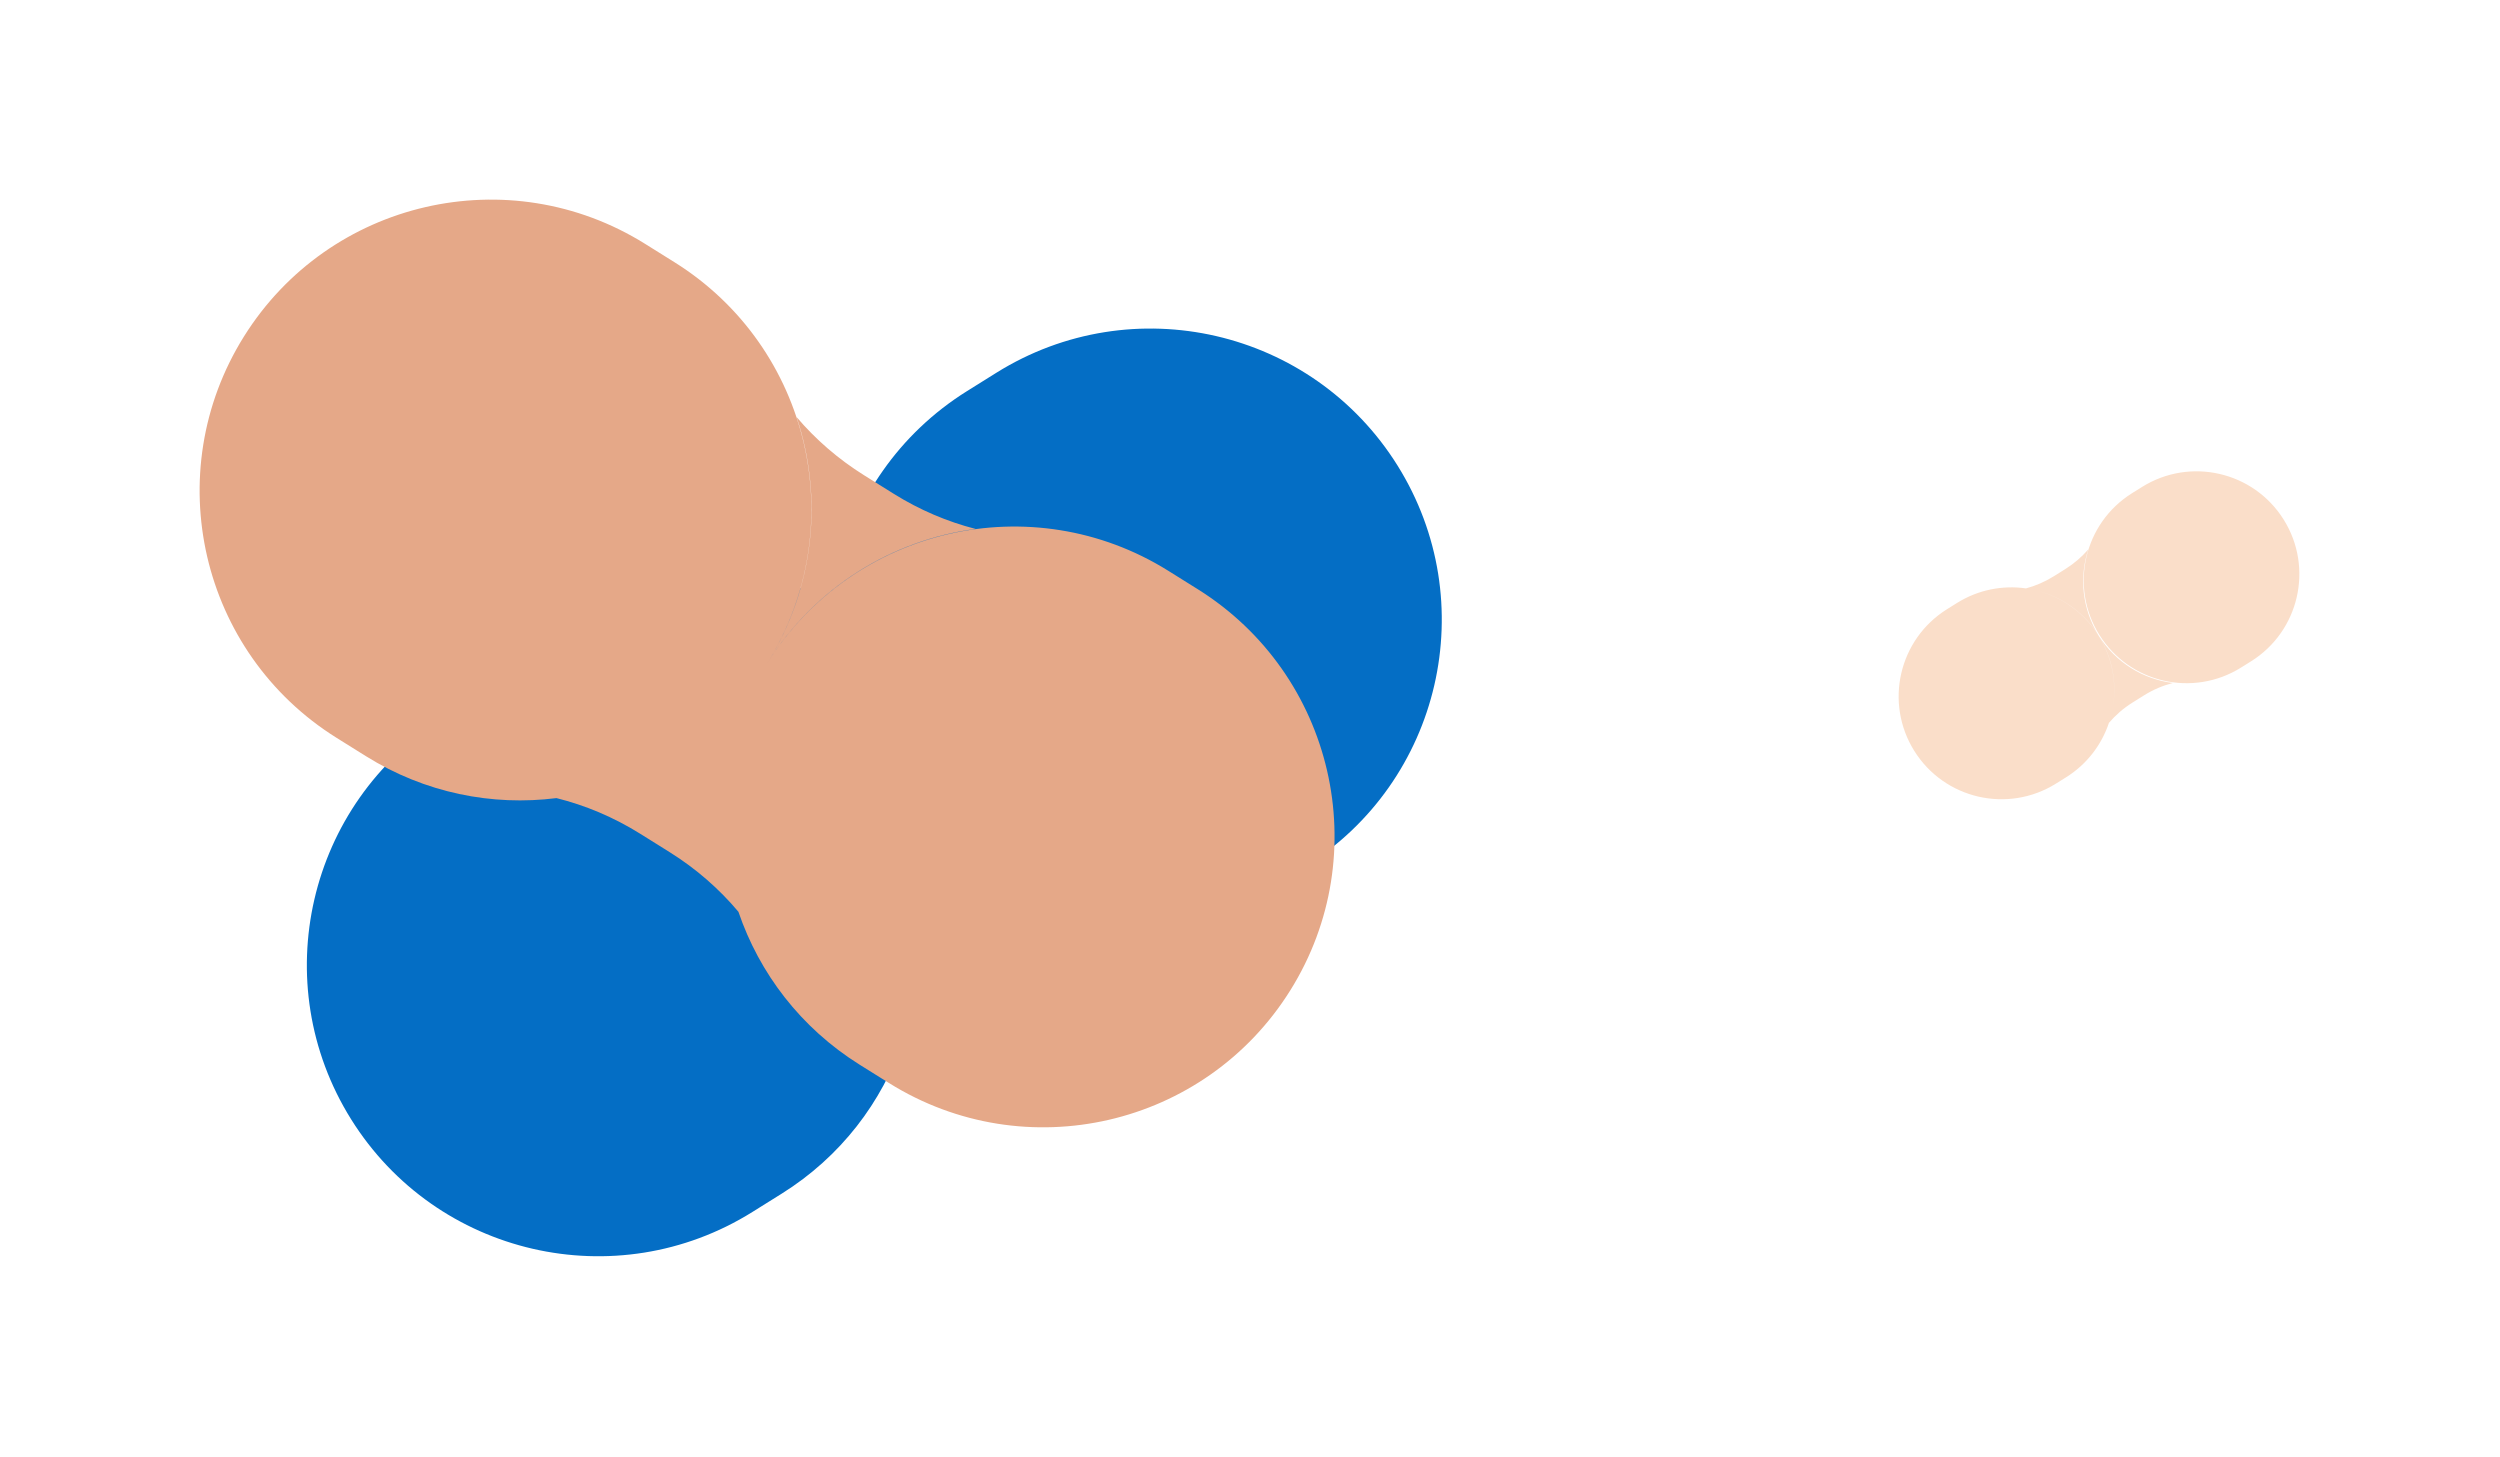
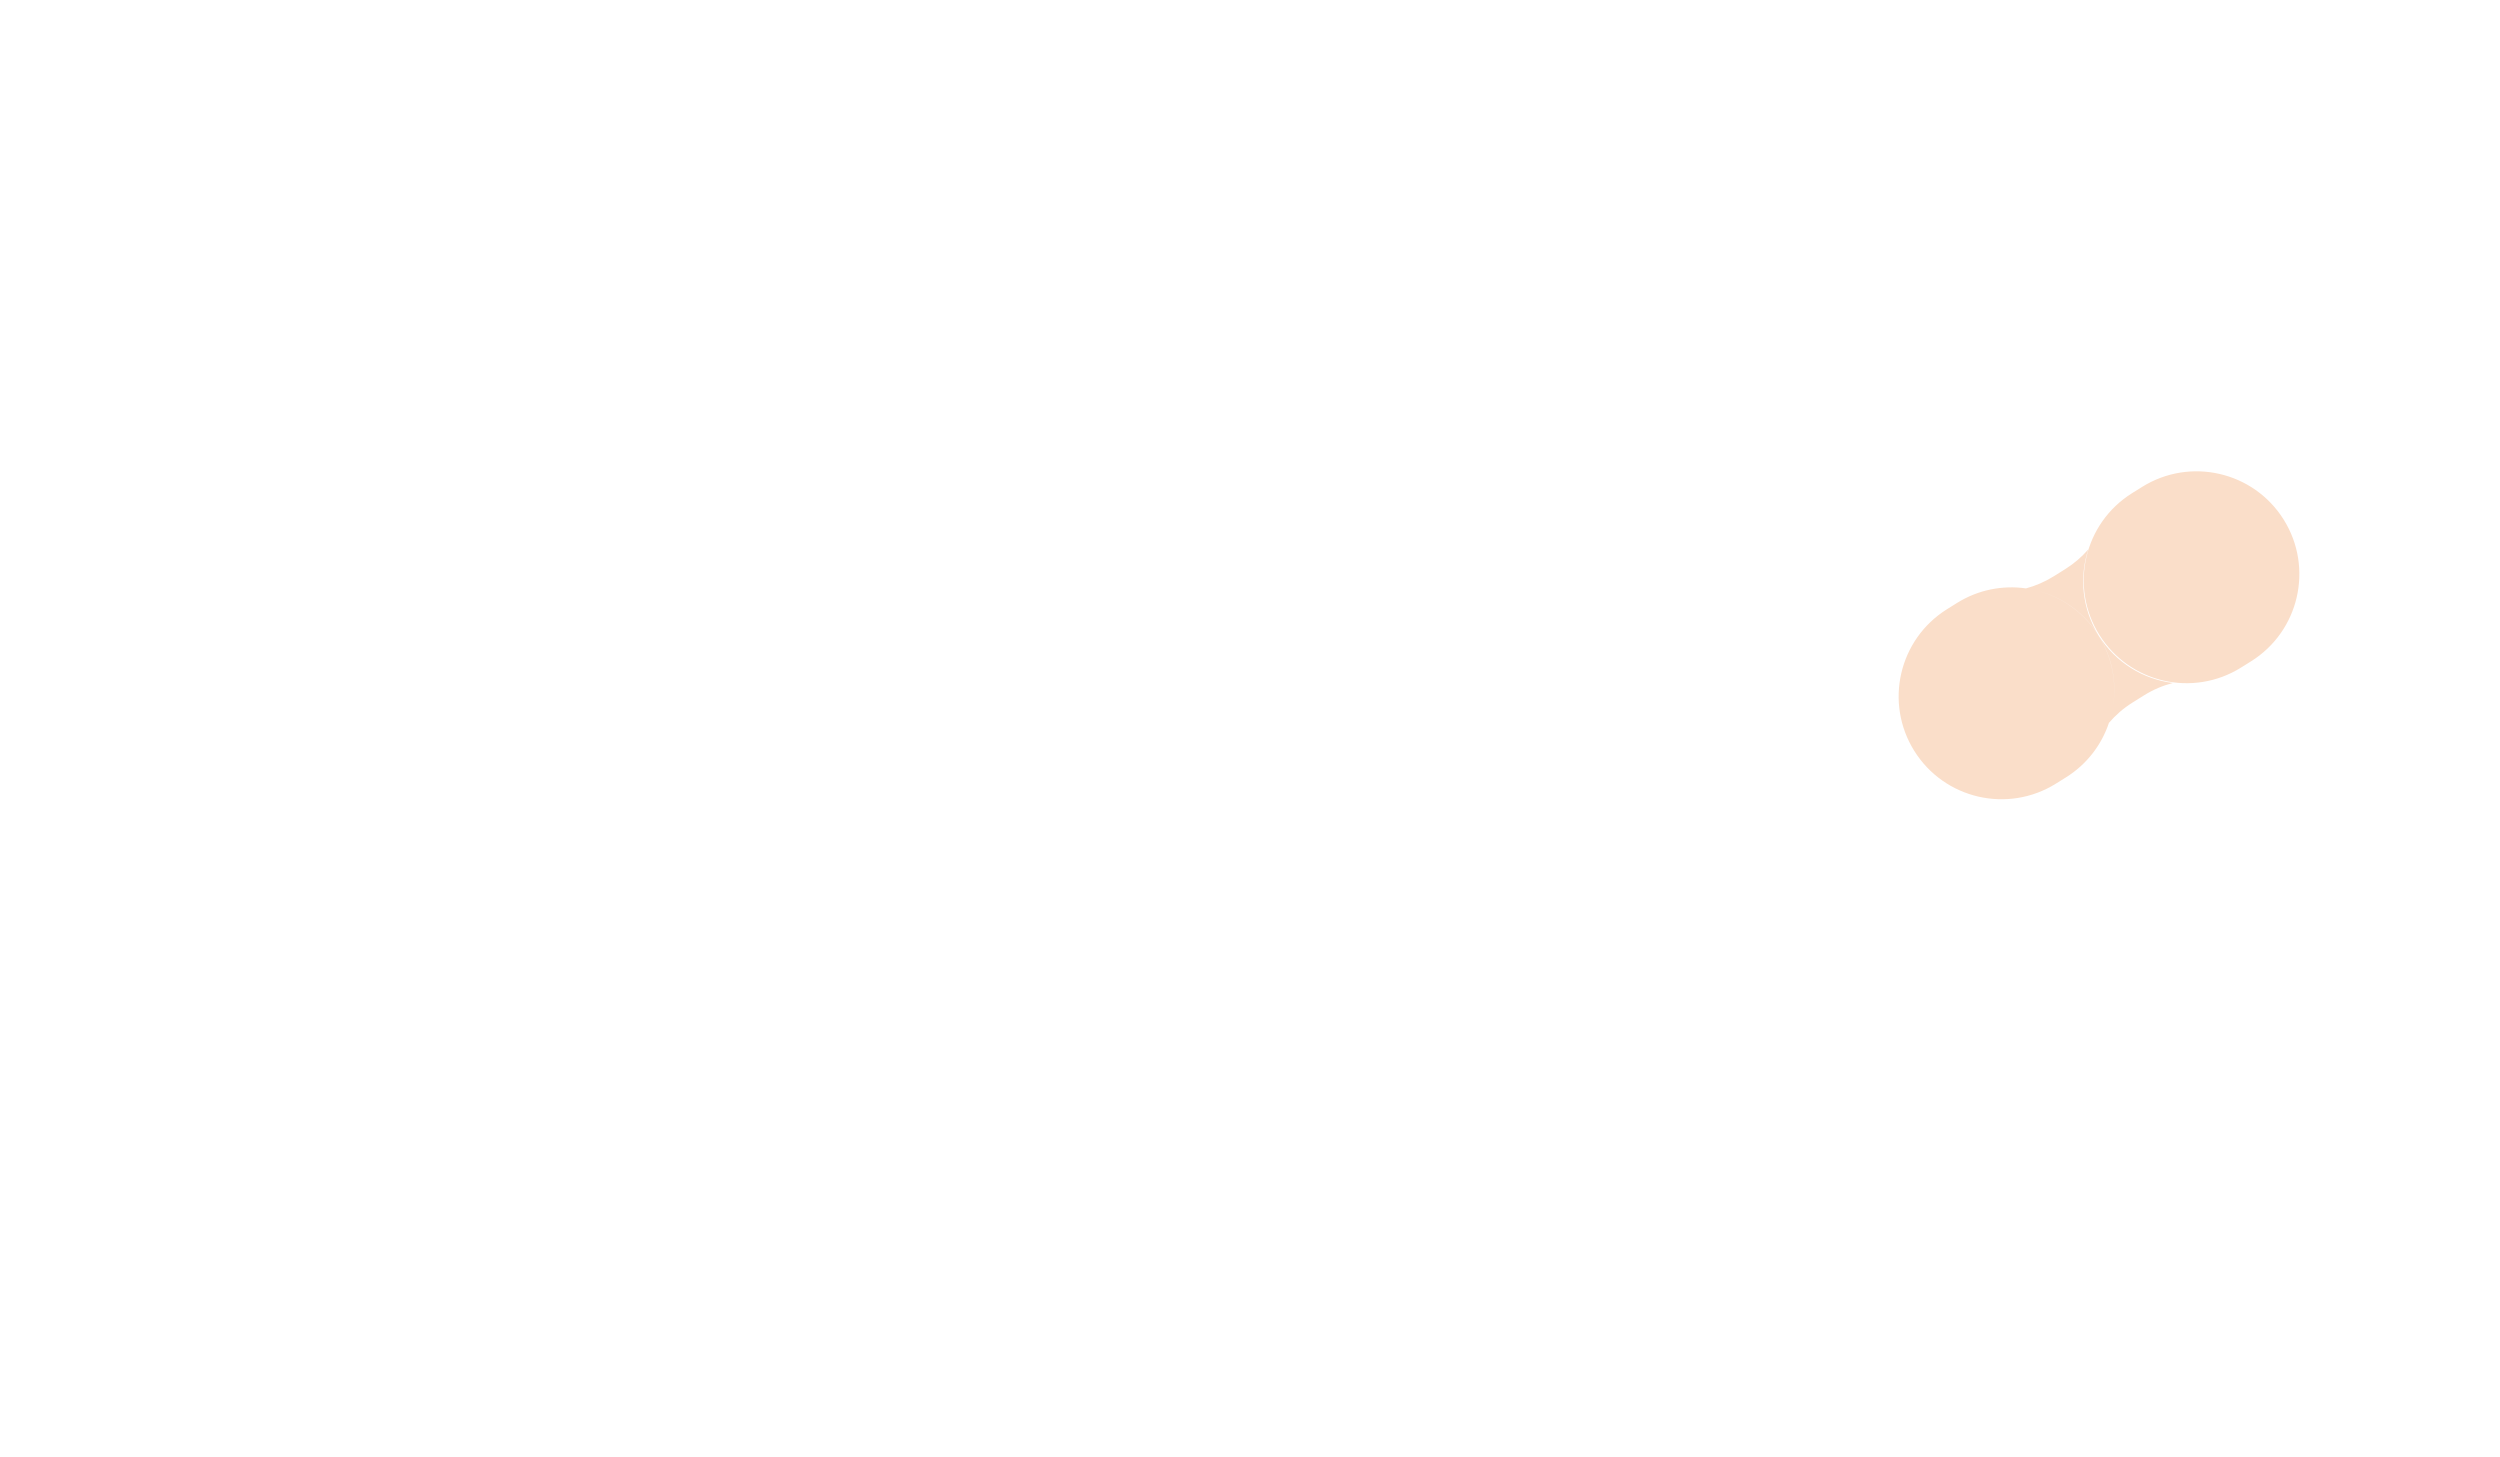
<svg xmlns="http://www.w3.org/2000/svg" width="1702" height="992" viewBox="0 0 1702 992" fill="none">
  <g filter="url(#filter0_f_95_1609)">
-     <path fill-rule="evenodd" clip-rule="evenodd" d="M239.057 762.035C181.036 669.181 209.273 546.873 302.127 488.851L322.053 476.4C414.871 418.401 537.121 446.593 595.17 539.361L595.102 539.253C595.125 539.289 595.147 539.325 595.17 539.361C537.238 446.52 565.489 324.284 658.307 266.285L678.233 253.834C771.087 195.812 893.396 224.049 951.418 316.903C1009.44 409.757 981.202 532.066 888.348 590.088L868.422 602.539C828.148 627.705 782.333 636.643 738.626 631.12C718.984 636.032 699.766 644.062 681.667 655.371L661.521 667.96C643.422 679.269 627.78 693.022 614.756 708.524C600.56 750.228 572.442 787.488 532.168 812.654L512.242 825.105C419.388 883.127 297.079 854.889 239.057 762.035ZM595.102 539.253C562.564 487.181 509.796 455.444 453.35 447.863C472.55 442.926 491.33 435 509.037 423.935L529.184 411.346C546.892 400.281 562.248 386.877 575.102 371.784C557.171 425.84 562.564 487.181 595.102 539.253Z" fill="#046EC5" />
-   </g>
+     </g>
  <g filter="url(#filter1_f_95_1609)">
-     <path fill-rule="evenodd" clip-rule="evenodd" d="M166.057 229.127C224.079 136.273 346.388 108.036 439.242 166.057L459.168 178.509C551.986 236.508 580.237 358.744 522.305 451.585L522.373 451.477C522.35 451.513 522.328 451.549 522.305 451.585C580.354 358.817 702.604 330.624 795.422 388.624L815.348 401.075C908.202 459.096 936.439 581.405 878.418 674.259C820.396 767.113 698.087 795.35 605.233 737.329L585.307 724.878C545.033 699.712 516.916 662.452 502.72 620.747C489.695 605.245 474.053 591.492 455.955 580.183L435.808 567.594C417.709 556.285 398.491 548.255 378.849 543.344C335.142 548.867 289.327 539.928 249.053 514.763L229.127 502.311C136.273 444.29 108.036 321.981 166.057 229.127ZM522.373 451.477C554.911 399.405 560.304 338.064 542.373 284.008C555.228 299.101 570.584 312.505 588.291 323.57L608.438 336.159C626.145 347.224 644.925 355.15 664.125 360.087C607.68 367.668 554.911 399.405 522.373 451.477Z" fill="#E5A888" />
-   </g>
+     </g>
  <g filter="url(#filter2_f_95_1609)">
    <path fill-rule="evenodd" clip-rule="evenodd" d="M1451.51 335.756C1418.73 356.243 1408.76 399.429 1429.24 432.214C1449.73 465 1492.92 474.97 1525.7 454.483L1532.49 450.244C1565.27 429.757 1575.24 386.571 1554.76 353.786C1534.27 321.001 1491.08 311.03 1458.3 331.517L1451.51 335.756ZM1303.24 511.214C1282.76 478.429 1292.73 435.243 1325.51 414.756L1332.3 410.517C1346.87 401.41 1363.5 398.321 1379.28 400.581C1385.8 398.832 1392.18 396.1 1398.2 392.336L1405.94 387.499C1411.99 383.722 1417.25 379.171 1421.69 374.055C1415.49 393.018 1417.43 414.491 1428.83 432.734C1418.9 416.85 1403.63 406.34 1386.8 402.08C1403.6 406.391 1418.84 416.915 1428.76 432.786C1438.18 447.864 1441.16 465.142 1438.44 481.4C1441.21 465.134 1438.26 447.828 1428.83 432.734C1440.39 451.232 1459.2 462.441 1479.27 464.98C1472.5 466.717 1465.87 469.511 1459.63 473.414L1451.89 478.25C1445.67 482.134 1440.28 486.836 1435.76 492.129C1430.79 506.995 1420.82 520.288 1406.49 529.244L1399.7 533.483C1366.92 553.97 1323.73 544 1303.24 511.214Z" fill="#FADEC9" />
  </g>
  <defs>
    <filter id="filter0_f_95_1609" x="72.992" y="87.768" width="1044.49" height="903.402" filterUnits="userSpaceOnUse" color-interpolation-filters="sRGB">
      <feFlood flood-opacity="0" result="BackgroundImageFix" />
      <feBlend mode="normal" in="SourceGraphic" in2="BackgroundImageFix" result="shape" />
      <feGaussianBlur stdDeviation="67.957" result="effect1_foregroundBlur_95_1609" />
    </filter>
    <filter id="filter1_f_95_1609" x="-0.008" y="-0.008" width="1044.49" height="903.402" filterUnits="userSpaceOnUse" color-interpolation-filters="sRGB">
      <feFlood flood-opacity="0" result="BackgroundImageFix" />
      <feBlend mode="normal" in="SourceGraphic" in2="BackgroundImageFix" result="shape" />
      <feGaussianBlur stdDeviation="67.957" result="effect1_foregroundBlur_95_1609" />
    </filter>
    <filter id="filter2_f_95_1609" x="1156.68" y="184.957" width="544.631" height="495.086" filterUnits="userSpaceOnUse" color-interpolation-filters="sRGB">
      <feFlood flood-opacity="0" result="BackgroundImageFix" />
      <feBlend mode="normal" in="SourceGraphic" in2="BackgroundImageFix" result="shape" />
      <feGaussianBlur stdDeviation="67.957" result="effect1_foregroundBlur_95_1609" />
    </filter>
  </defs>
</svg>